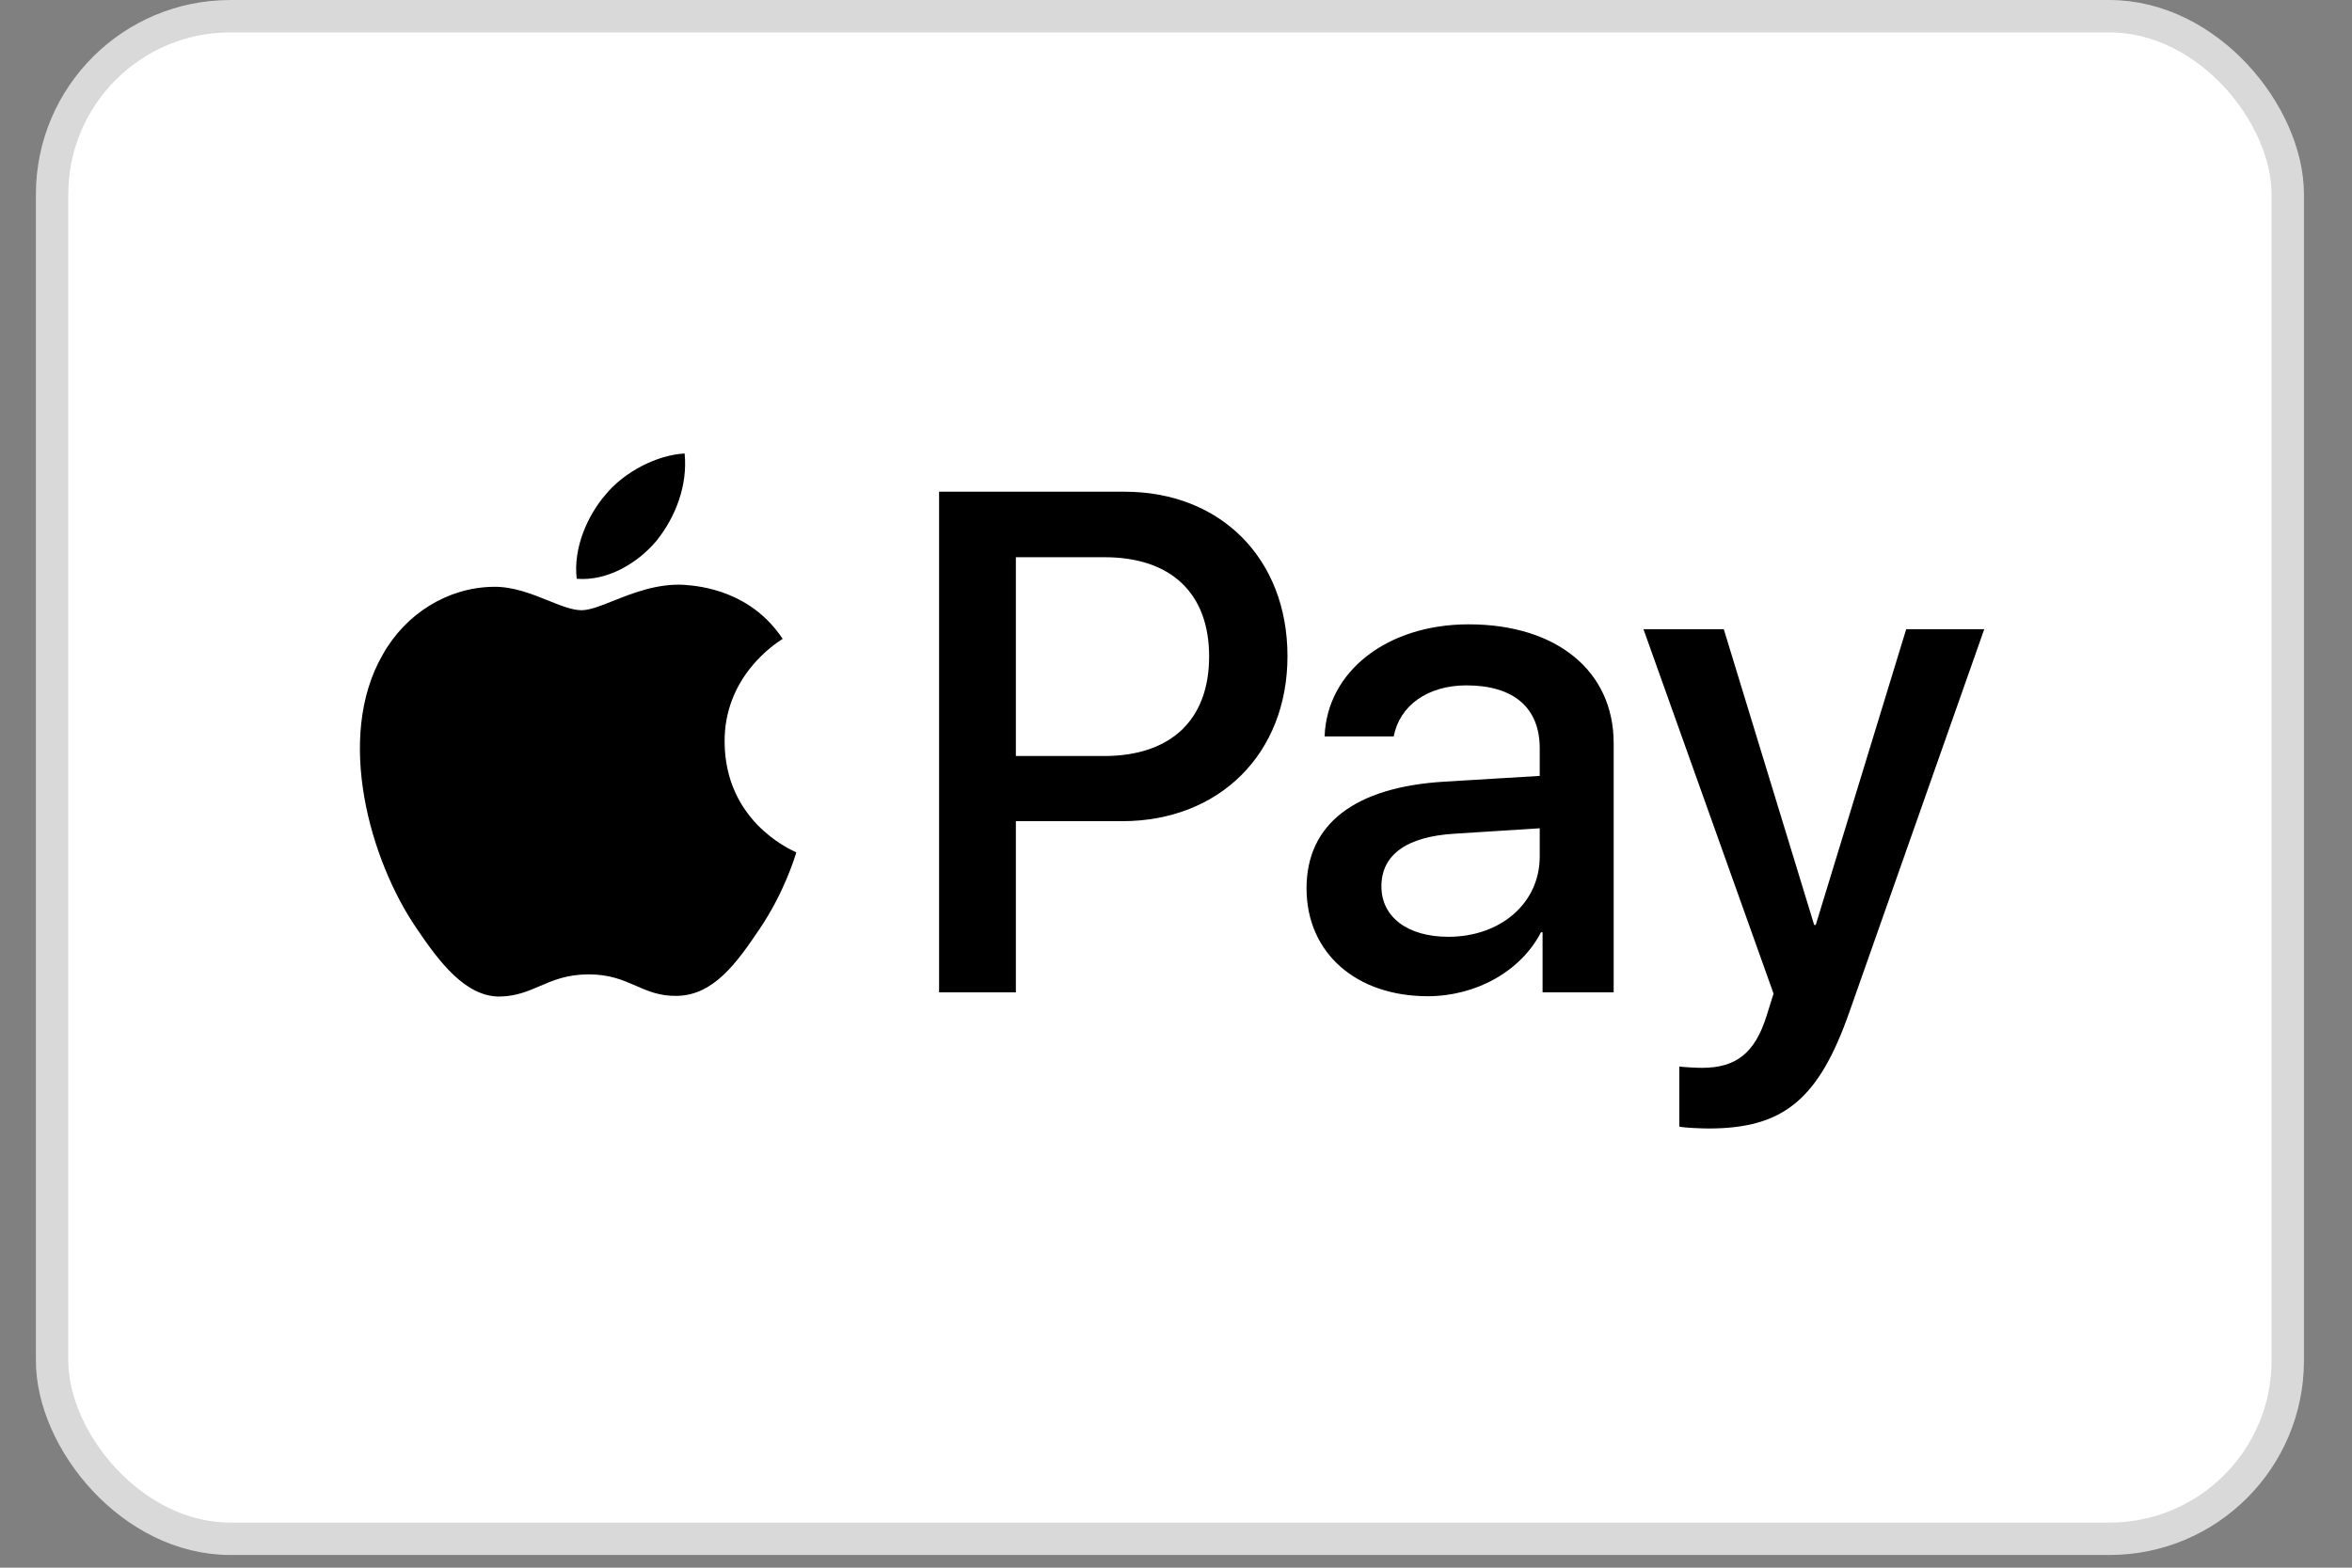
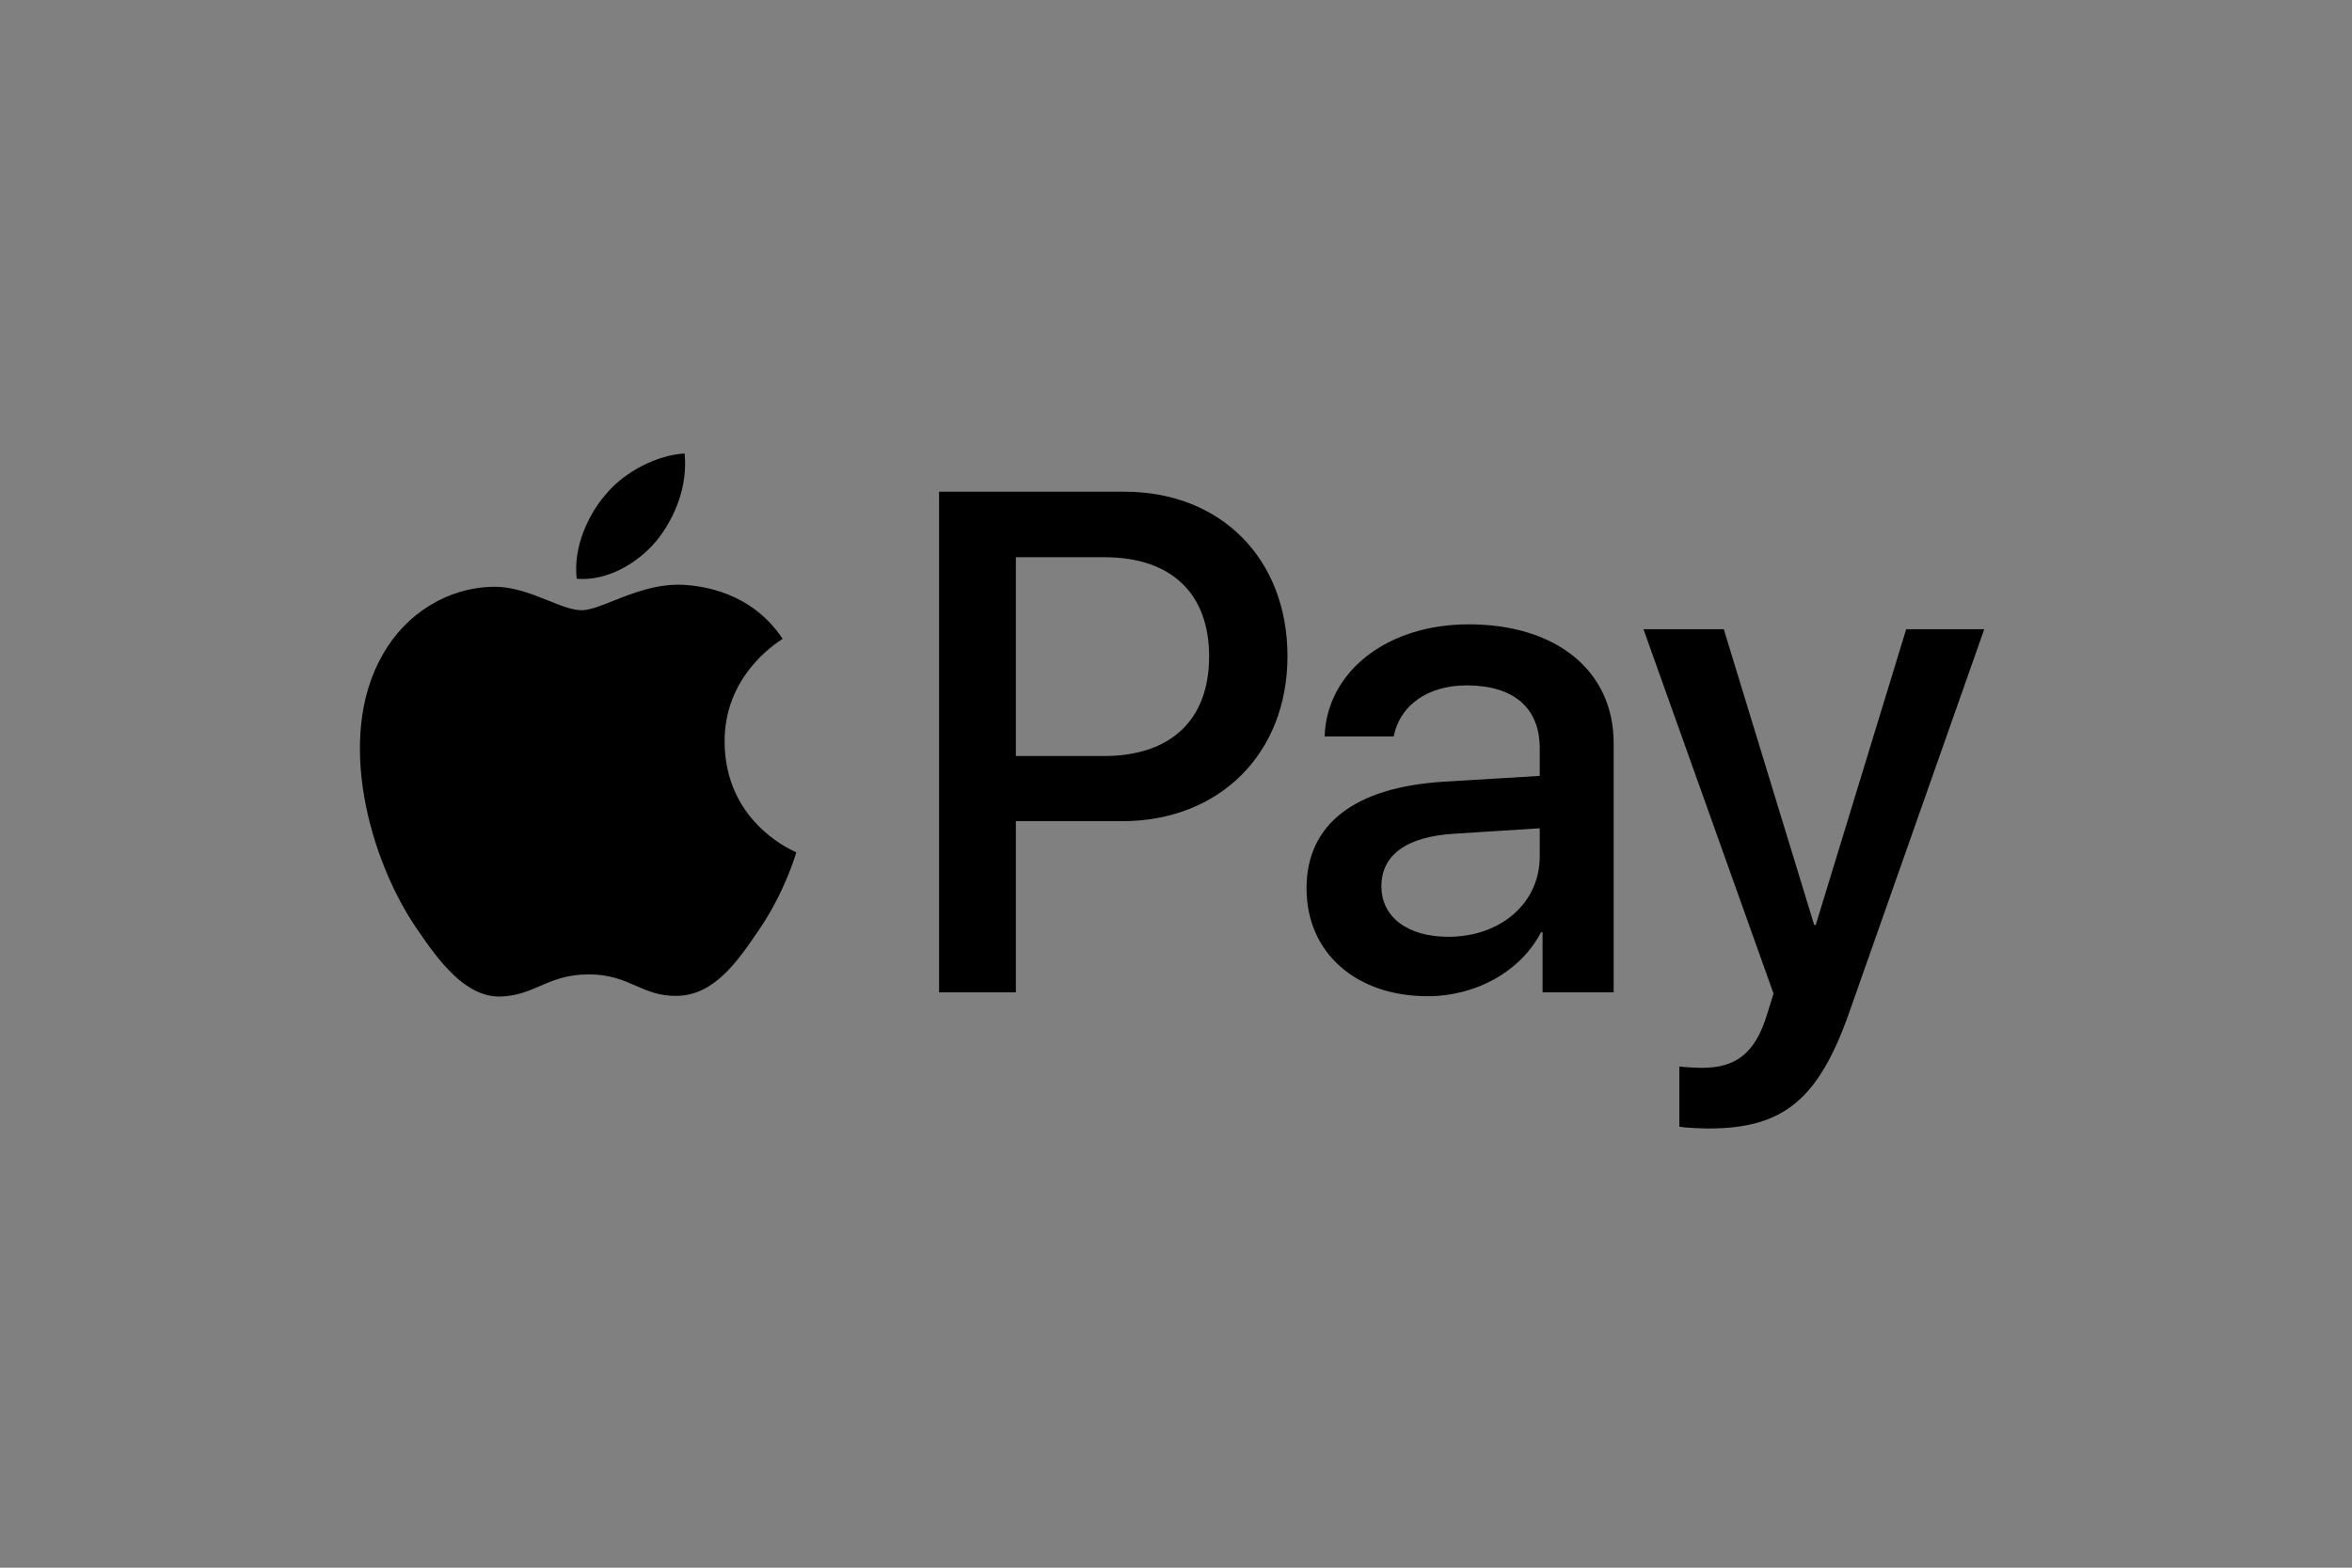
<svg xmlns="http://www.w3.org/2000/svg" width="48" height="32" viewBox="0 0 48 32" fill="none">
  <rect x="0" y="0" width="48" height="32" fill="#808080" stroke="none" />
-   <rect x="1.063" y="0.331" width="45.626" height="31.079" rx="3.637" fill="white" stroke="#D9D9D9" stroke-width="0.661" />
-   <path fill-rule="evenodd" clip-rule="evenodd" d="M11.77 11.814C12.392 11.866 13.014 11.499 13.402 11.034C13.784 10.555 14.037 9.913 13.972 9.257C13.422 9.284 12.742 9.624 12.353 10.103C11.997 10.516 11.693 11.184 11.77 11.814ZM19.165 20.256V10.037H22.953C24.909 10.037 26.275 11.401 26.275 13.393C26.275 15.386 24.883 16.762 22.901 16.762H20.732V20.256H19.165ZM13.966 11.938C13.418 11.906 12.918 12.105 12.514 12.265C12.255 12.369 12.035 12.456 11.867 12.456C11.68 12.456 11.451 12.364 11.194 12.261C10.857 12.125 10.471 11.97 10.067 11.978C9.141 11.991 8.28 12.522 7.808 13.367C6.836 15.058 7.555 17.562 8.494 18.939C8.954 19.62 9.504 20.368 10.229 20.341C10.548 20.329 10.778 20.231 11.015 20.129C11.289 20.011 11.573 19.889 12.016 19.889C12.445 19.889 12.716 20.008 12.977 20.122C13.225 20.23 13.463 20.335 13.817 20.328C14.568 20.315 15.04 19.647 15.5 18.965C15.996 18.233 16.214 17.519 16.247 17.411L16.251 17.398C16.25 17.398 16.244 17.395 16.233 17.39C16.068 17.313 14.8 16.725 14.788 15.15C14.776 13.828 15.793 13.158 15.954 13.053L15.954 13.053C15.963 13.046 15.97 13.042 15.973 13.04C15.325 12.069 14.315 11.964 13.966 11.938ZM29.137 20.335C30.121 20.335 31.034 19.83 31.449 19.03H31.481V20.256H32.932V15.17C32.932 13.695 31.766 12.744 29.973 12.744C28.308 12.744 27.078 13.708 27.033 15.032H28.444C28.561 14.403 29.137 13.99 29.927 13.99C30.886 13.99 31.423 14.442 31.423 15.274V15.838L29.467 15.956C27.648 16.068 26.664 16.821 26.664 18.132C26.664 19.456 27.68 20.335 29.137 20.335ZM29.558 19.122C28.723 19.122 28.192 18.716 28.192 18.093C28.192 17.451 28.703 17.077 29.681 17.018L31.423 16.907V17.483C31.423 18.44 30.62 19.122 29.558 19.122ZM37.743 20.656C37.115 22.445 36.396 23.035 34.868 23.035C34.751 23.035 34.363 23.022 34.272 22.996V21.77C34.369 21.783 34.609 21.797 34.732 21.797C35.425 21.797 35.813 21.502 36.053 20.735L36.195 20.282L33.54 12.843H35.179L37.024 18.88H37.056L38.902 12.843H40.495L37.743 20.656ZM20.732 11.374H22.539C23.898 11.374 24.676 12.108 24.676 13.4C24.676 14.691 23.898 15.432 22.532 15.432H20.732V11.374Z" fill="black" />
+   <path fill-rule="evenodd" clip-rule="evenodd" d="M11.77 11.814C12.392 11.866 13.014 11.499 13.402 11.034C13.784 10.555 14.037 9.913 13.972 9.257C13.422 9.284 12.742 9.624 12.353 10.103C11.997 10.516 11.693 11.184 11.77 11.814ZM19.165 20.256V10.037H22.953C24.909 10.037 26.275 11.401 26.275 13.393C26.275 15.386 24.883 16.762 22.901 16.762H20.732V20.256ZM13.966 11.938C13.418 11.906 12.918 12.105 12.514 12.265C12.255 12.369 12.035 12.456 11.867 12.456C11.68 12.456 11.451 12.364 11.194 12.261C10.857 12.125 10.471 11.97 10.067 11.978C9.141 11.991 8.28 12.522 7.808 13.367C6.836 15.058 7.555 17.562 8.494 18.939C8.954 19.62 9.504 20.368 10.229 20.341C10.548 20.329 10.778 20.231 11.015 20.129C11.289 20.011 11.573 19.889 12.016 19.889C12.445 19.889 12.716 20.008 12.977 20.122C13.225 20.23 13.463 20.335 13.817 20.328C14.568 20.315 15.04 19.647 15.5 18.965C15.996 18.233 16.214 17.519 16.247 17.411L16.251 17.398C16.25 17.398 16.244 17.395 16.233 17.39C16.068 17.313 14.8 16.725 14.788 15.15C14.776 13.828 15.793 13.158 15.954 13.053L15.954 13.053C15.963 13.046 15.97 13.042 15.973 13.04C15.325 12.069 14.315 11.964 13.966 11.938ZM29.137 20.335C30.121 20.335 31.034 19.83 31.449 19.03H31.481V20.256H32.932V15.17C32.932 13.695 31.766 12.744 29.973 12.744C28.308 12.744 27.078 13.708 27.033 15.032H28.444C28.561 14.403 29.137 13.99 29.927 13.99C30.886 13.99 31.423 14.442 31.423 15.274V15.838L29.467 15.956C27.648 16.068 26.664 16.821 26.664 18.132C26.664 19.456 27.68 20.335 29.137 20.335ZM29.558 19.122C28.723 19.122 28.192 18.716 28.192 18.093C28.192 17.451 28.703 17.077 29.681 17.018L31.423 16.907V17.483C31.423 18.44 30.62 19.122 29.558 19.122ZM37.743 20.656C37.115 22.445 36.396 23.035 34.868 23.035C34.751 23.035 34.363 23.022 34.272 22.996V21.77C34.369 21.783 34.609 21.797 34.732 21.797C35.425 21.797 35.813 21.502 36.053 20.735L36.195 20.282L33.54 12.843H35.179L37.024 18.88H37.056L38.902 12.843H40.495L37.743 20.656ZM20.732 11.374H22.539C23.898 11.374 24.676 12.108 24.676 13.4C24.676 14.691 23.898 15.432 22.532 15.432H20.732V11.374Z" fill="black" />
</svg>